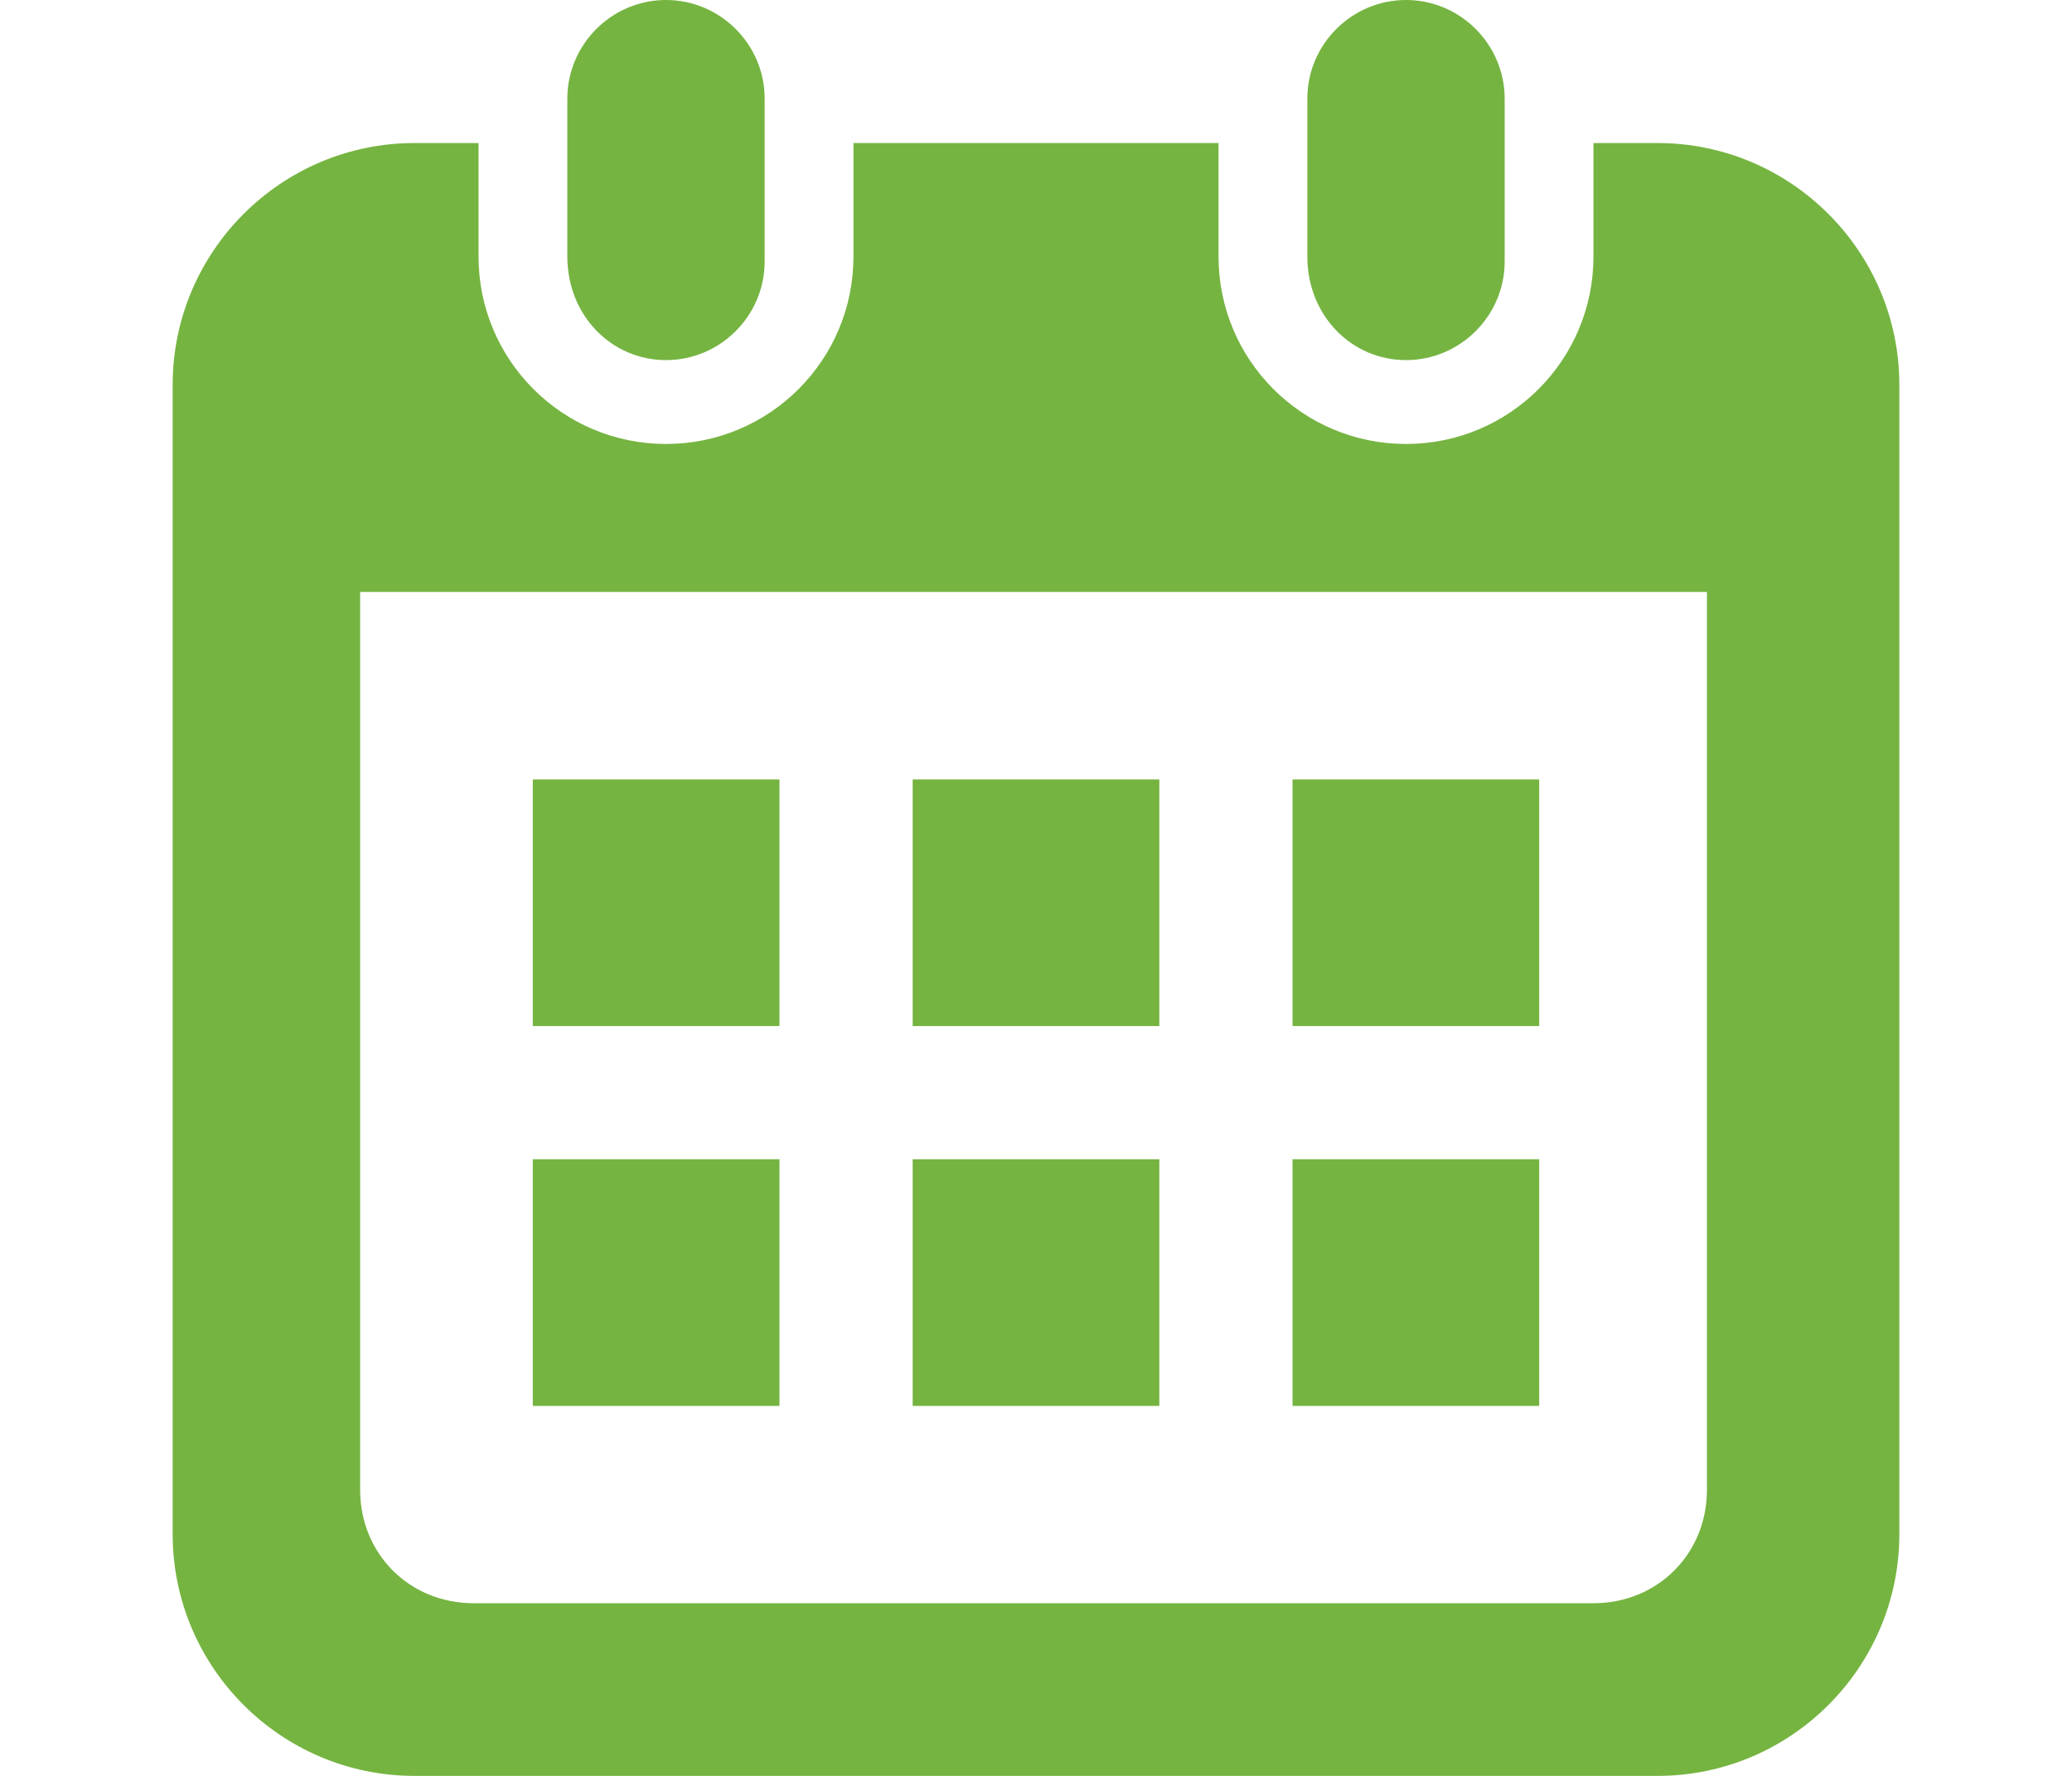
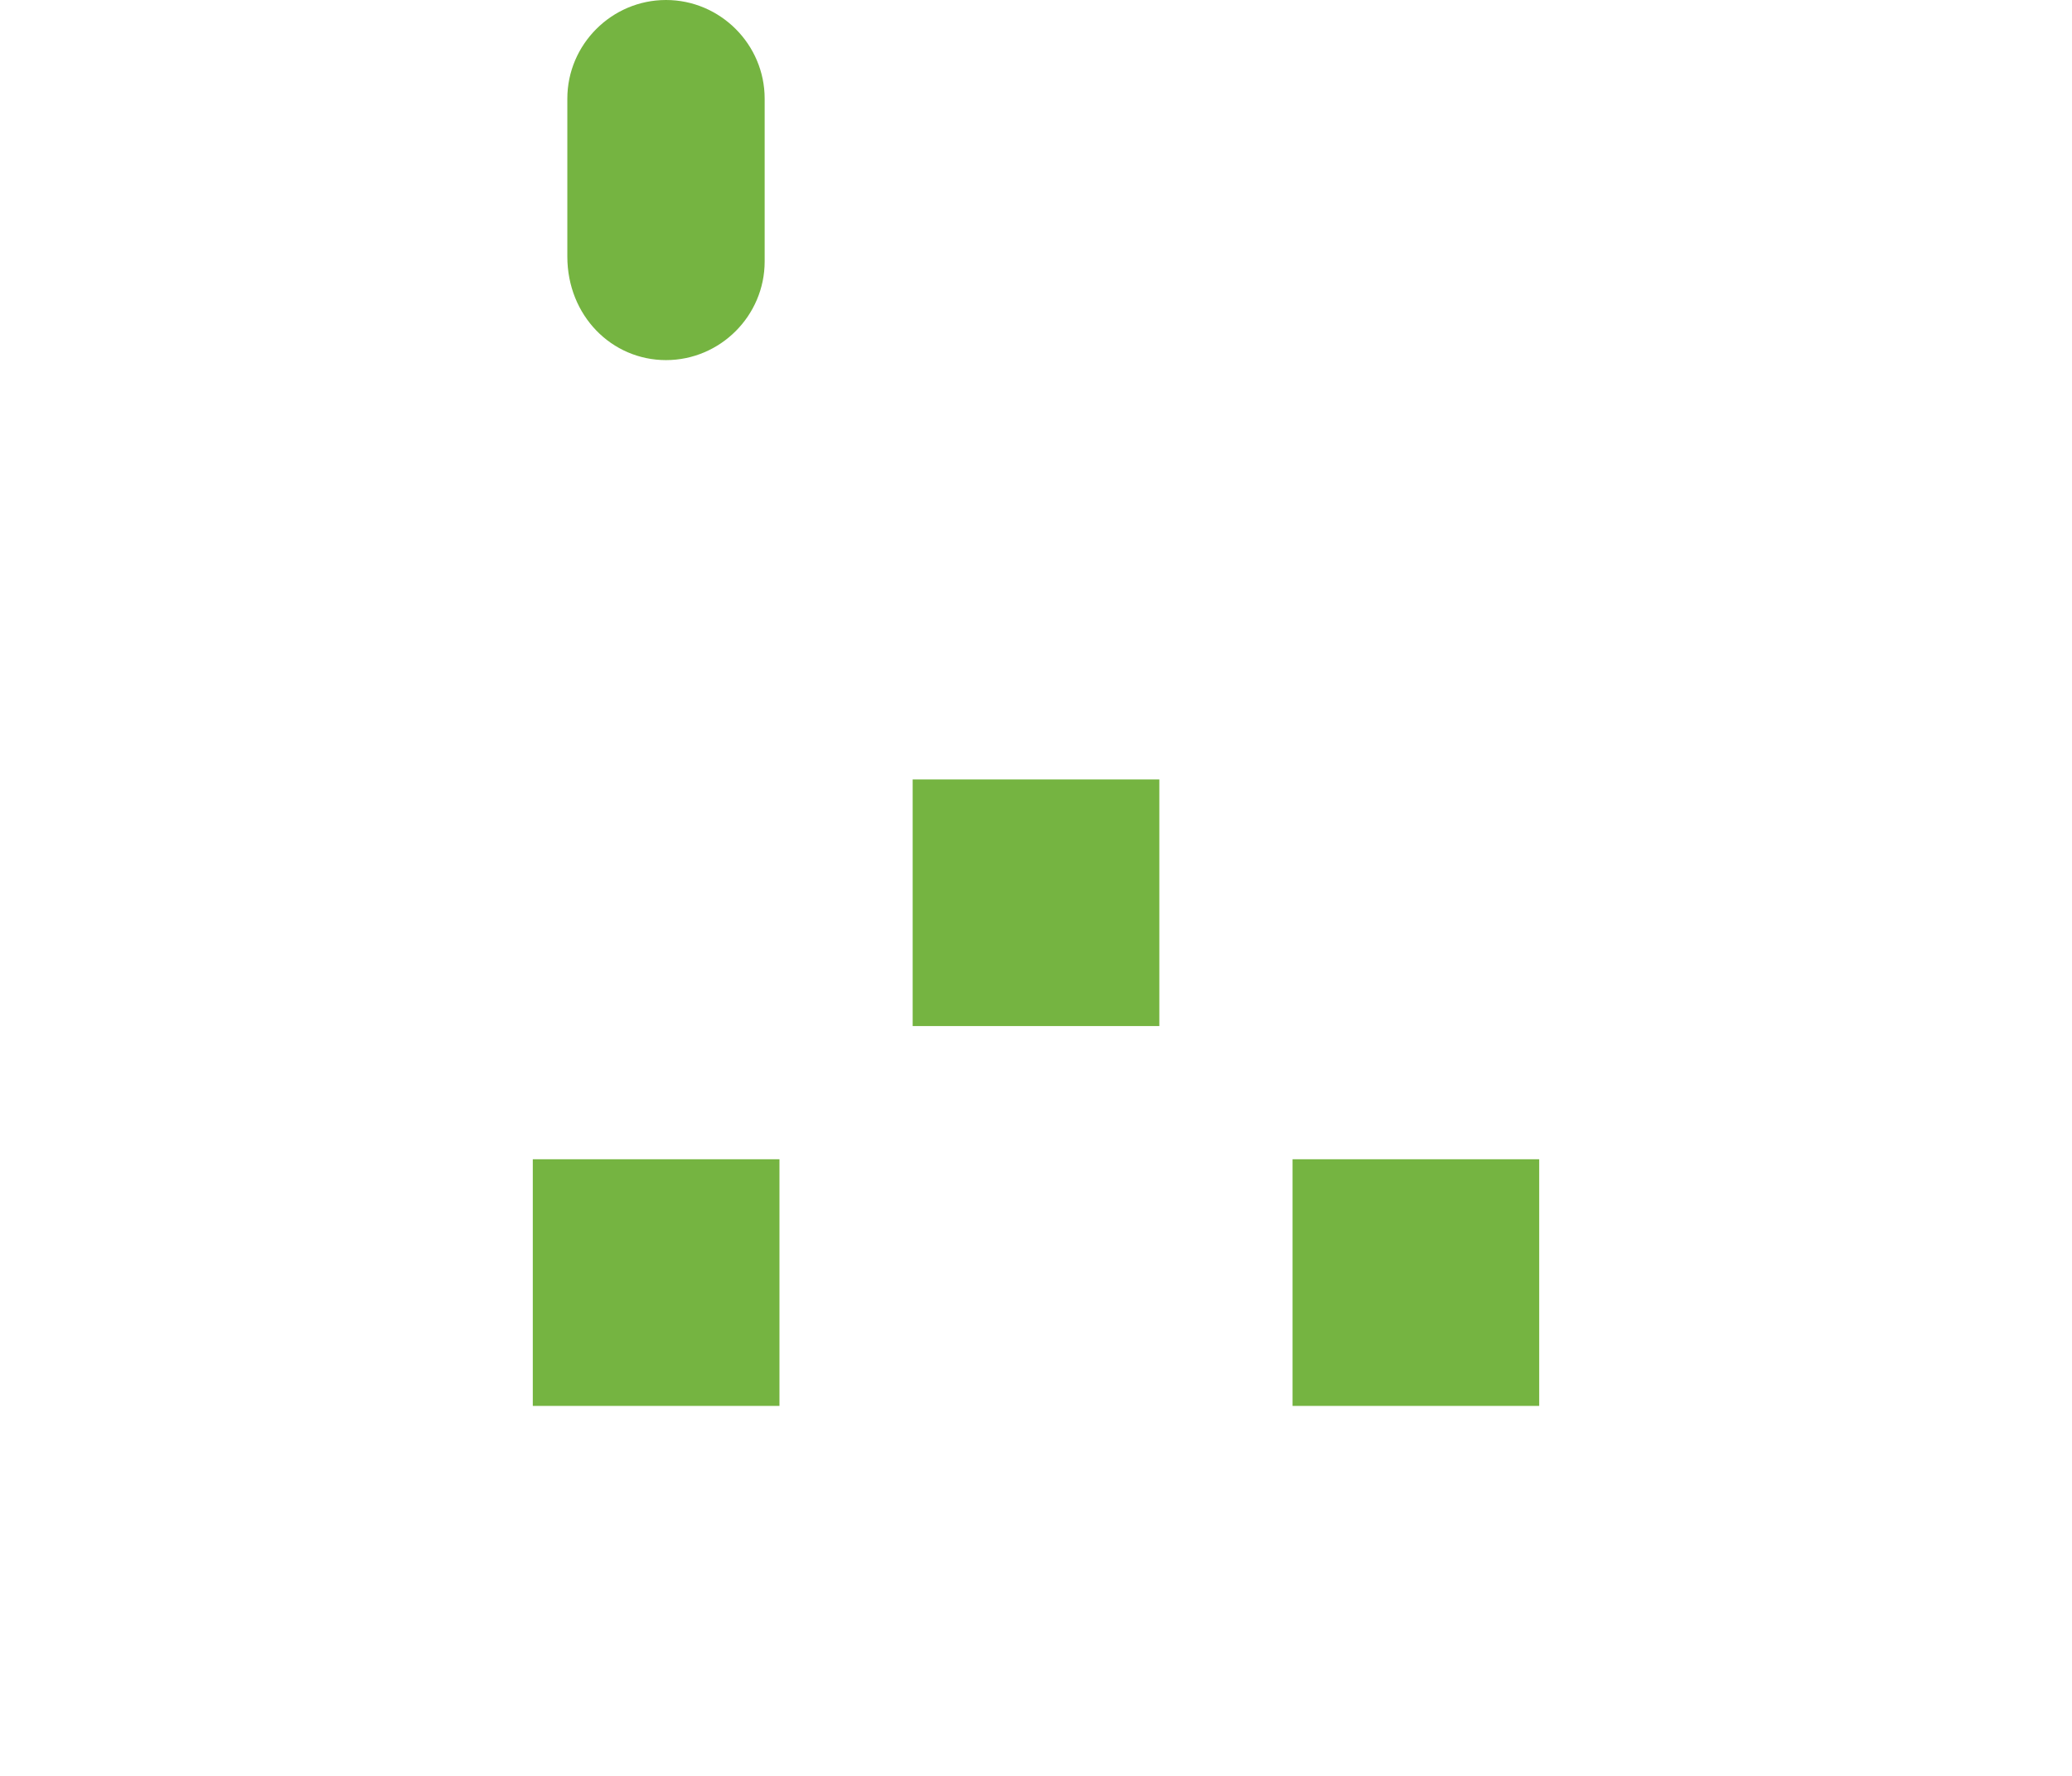
<svg xmlns="http://www.w3.org/2000/svg" version="1.1" id="レイヤー_1" x="0px" y="0px" width="42px" height="36px" viewBox="0 0 42 36" style="enable-background:new 0 0 42 36;" xml:space="preserve">
  <style type="text/css">
	.st0{fill:#75B441;}
</style>
  <g>
    <path class="st0" d="M13.5,7.3c1.1,0,2-0.9,2-2V2c0-1.1-0.9-2-2-2s-2,0.9-2,2v3.2C11.5,6.4,12.4,7.3,13.5,7.3z" />
-     <path class="st0" d="M28.5,7.3c1.1,0,2-0.9,2-2V2c0-1.1-0.9-2-2-2s-2,0.9-2,2v3.2C26.5,6.4,27.4,7.3,28.5,7.3z" />
-     <path class="st0" d="M33.6,2.9h-1.3v2.3c0,2.1-1.7,3.8-3.8,3.8s-3.8-1.7-3.8-3.8V2.9h-7.4v2.3c0,2.1-1.7,3.8-3.8,3.8   S9.7,7.3,9.7,5.2V2.9H8.4c-2.7,0-4.9,2.2-4.9,4.9v23.3c0,2.7,2.2,4.9,4.9,4.9h25.2c2.7,0,4.9-2.2,4.9-4.9V7.8   C38.5,5.1,36.3,2.9,33.6,2.9z M34.6,30.2c0,1.3-1,2.3-2.3,2.3H9.6c-1.3,0-2.3-1-2.3-2.3V12h27.3V30.2L34.6,30.2z" />
-     <rect x="18.5" y="23.5" class="st0" width="5" height="5" />
    <rect x="10.8" y="23.5" class="st0" width="5" height="5" />
-     <rect x="26.2" y="15.8" class="st0" width="5" height="5" />
    <rect x="26.2" y="23.5" class="st0" width="5" height="5" />
    <rect x="18.5" y="15.8" class="st0" width="5" height="5" />
-     <rect x="10.8" y="15.8" class="st0" width="5" height="5" />
  </g>
</svg>